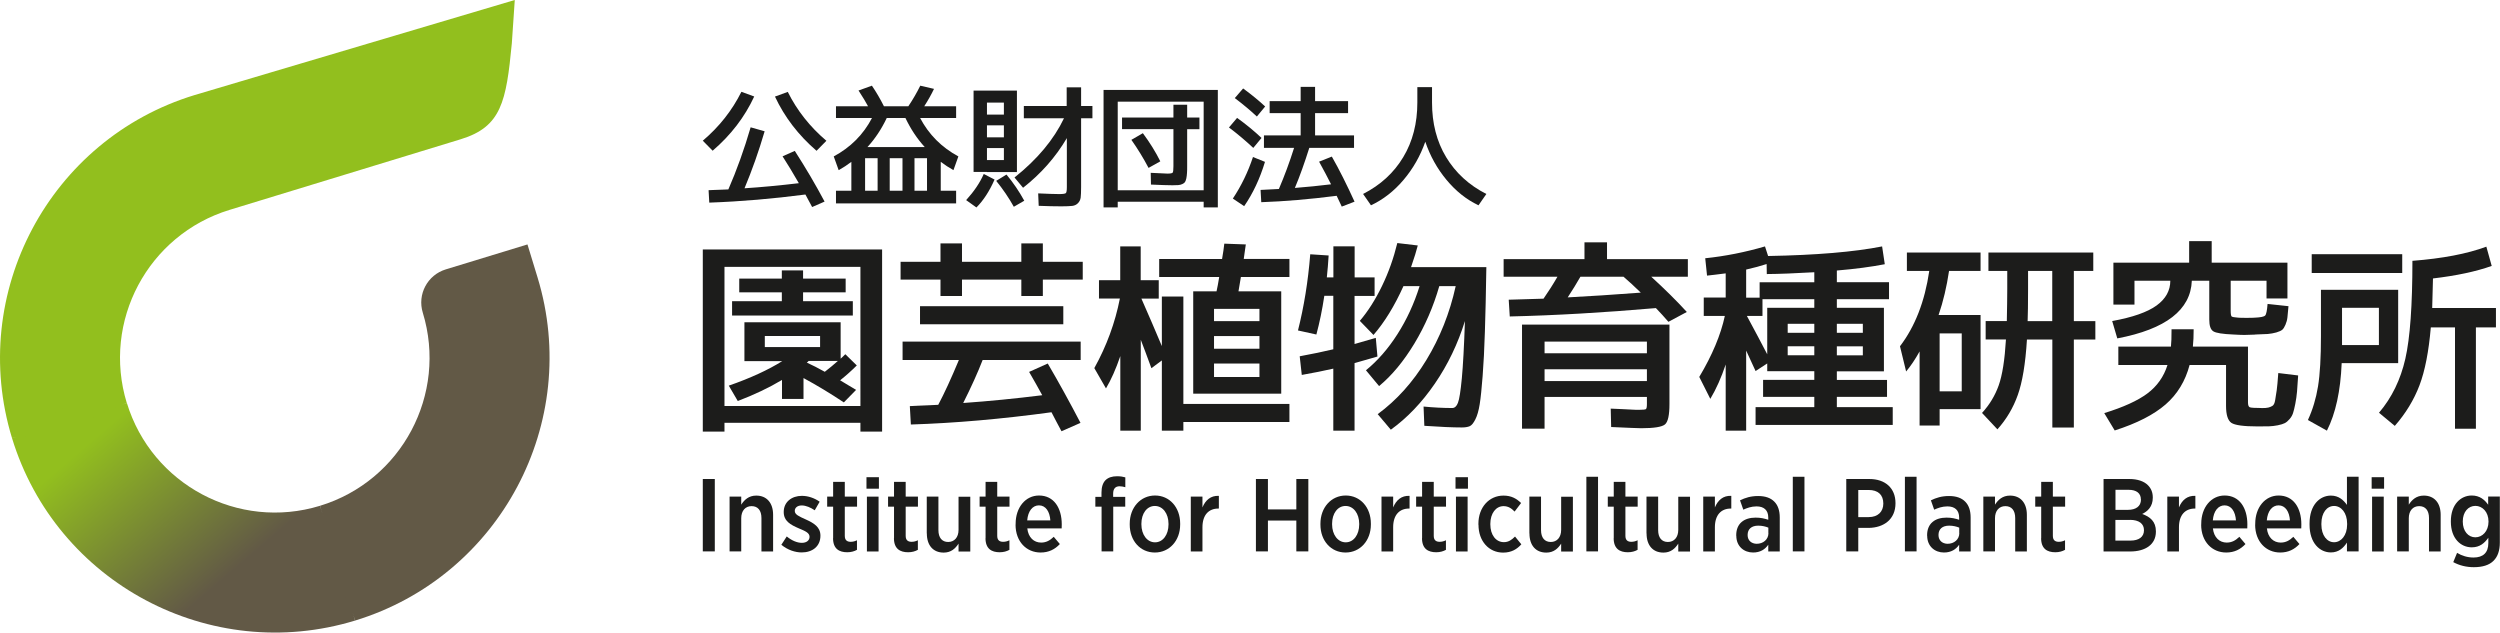
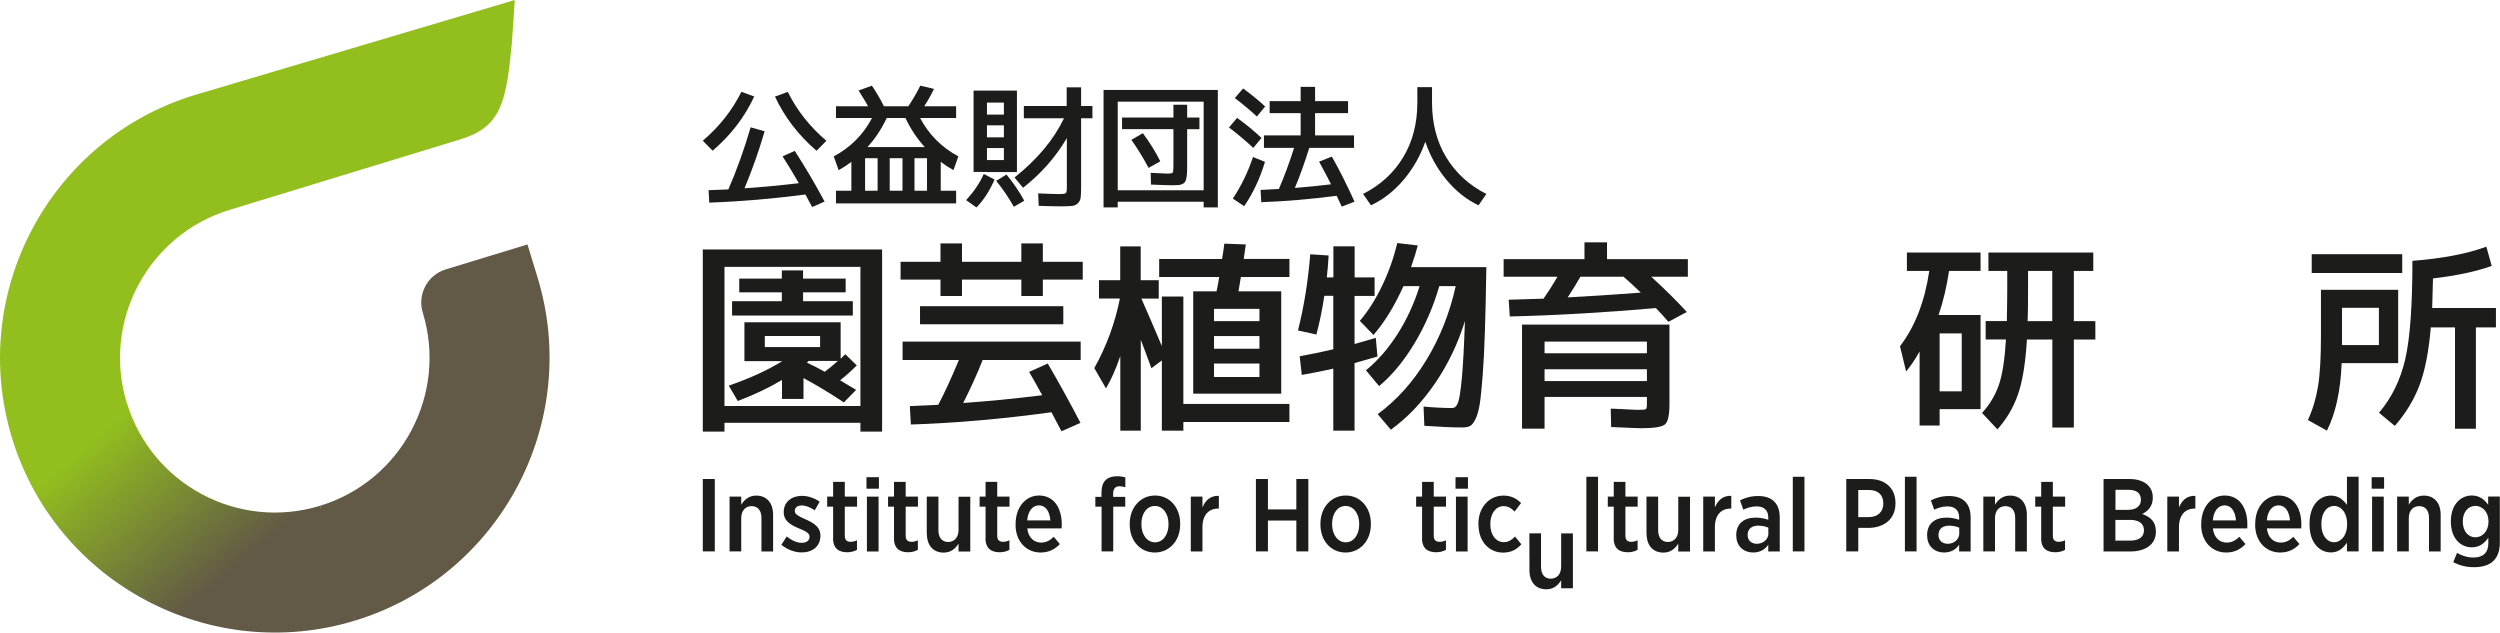
<svg xmlns="http://www.w3.org/2000/svg" viewBox="0 0 289.45 73.24">
  <defs>
    <style>.e{fill:#92bf1e;}.f{fill:url(#d);}.g{fill:#625946;}.h{fill:#1c1c1b;}</style>
    <linearGradient id="d" x1="47.5" y1="864.88" x2="56.38" y2="885.17" gradientTransform="translate(-285.37 -764.12) rotate(-16.99)" gradientUnits="userSpaceOnUse">
      <stop offset="0" stop-color="#92bf1e" />
      <stop offset="1" stop-color="#625946" />
    </linearGradient>
  </defs>
  <g id="a" />
  <g id="b">
    <g id="c">
      <g>
        <g>
          <g>
            <path class="e" d="M26.58,24.3l26.77-8.18c4.7-1.44,5.26-4.33,5.91-11.11l.34-5.01L22.52,11.01C5.74,16.13-3.73,33.95,1.39,50.72l13.29-4.06c-2.89-9.45,2.45-19.47,11.9-22.36Z" />
            <path class="f" d="M41.11,71.85l-4.06-13.29c-9.45,2.89-19.48-2.45-22.36-11.9L1.39,50.72c5.12,16.77,22.94,26.25,39.72,21.13Z" />
            <path class="g" d="M62.24,32.13l-1.17-3.83-9.46,2.89c-2.12,.65-3.31,2.89-2.66,5.01h0c2.89,9.45-2.45,19.48-11.9,22.36l4.06,13.29c16.77-5.12,26.25-22.94,21.13-39.72Z" />
          </g>
          <polygon class="e" points="1.39 50.72 7.28 47.35 14.68 46.66 8.04 49.68 1.39 50.72" />
          <polygon class="g" points="37.05 58.56 38.51 65.77 41.11 71.85 39.81 65.21 37.05 58.56" />
        </g>
        <g>
          <g>
            <path class="h" d="M102.13,28.88v21.09h-2.51v-1.02h-15.74v1.02h-2.51V28.88h20.76Zm-18.25,18.13h15.74V30.9h-15.74v16.12Zm13.37-2.99c.24,.14,.58,.35,1.03,.62,.45,.27,.73,.44,.84,.5l-1.42,1.45c-1.56-1.04-3.12-1.98-4.67-2.82v2.42h-2.49v-2.2c-1.5,.9-3.21,1.71-5.12,2.44l-1.04-1.78c2.5-.87,4.56-1.82,6.19-2.84h-4.38v-4.5h11.14v4.22c.06-.05,.15-.13,.27-.25,.12-.12,.21-.21,.27-.27l1.33,1.3c-.6,.6-1.25,1.18-1.94,1.73Zm.66-10.17h-4.93v1.02h5.76v1.66h-13.98v-1.66h5.76v-1.02h-4.93v-1.59h4.93v-.95h2.46v.95h4.93v1.59Zm-9.36,6.33h6.4v-1.28h-6.4v1.28Zm6.94,2.87c.57-.44,1.07-.86,1.52-1.26h-3.39s-.05,.06-.09,.1-.09,.06-.12,.09c.66,.3,1.36,.66,2.09,1.07Z" />
            <path class="h" d="M104.27,30.31h4.62v-2.13h2.49v2.13h6.87v-2.13h2.49v2.13h4.62v2.06h-4.62v1.9h-2.49v-1.9h-6.87v1.9h-2.49v-1.9h-4.62v-2.06Zm17.04,11.78c1.25,2.13,2.51,4.42,3.79,6.87l-2.2,.97c-.11-.21-.3-.56-.56-1.05-.26-.5-.46-.88-.6-1.15-5.78,.79-11.21,1.26-16.28,1.42l-.12-2.13c.25-.02,.6-.03,1.04-.05,.44-.02,.85-.03,1.21-.05,.36-.02,.71-.03,1.04-.05,.69-1.3,1.49-3.03,2.39-5.19h-6.52v-2.13h20.62v2.13h-11.35c-.57,1.47-1.32,3.13-2.25,4.98,2.97-.21,6.02-.51,9.15-.9-.46-.84-.96-1.74-1.52-2.7l2.16-.97Zm-14.79-4.55v-2.09h16.59v2.09h-16.59Z" />
            <path class="h" d="M127.24,32.44h2.46v-3.91h2.37v3.91h2.09v2.13h-2.01c.85,1.93,1.64,3.76,2.37,5.5v-5.74h2.49v12.44h12.28v2.09h-12.28v1h-2.49v-8.13l-1.21,.9c-.52-1.42-.93-2.52-1.23-3.29v10.52h-2.37v-8.63c-.51,1.49-1.06,2.73-1.66,3.74l-1.35-2.35c1.42-2.56,2.41-5.25,2.96-8.06h-2.42v-2.13Zm6.97-.36v-2.09h7.28c.13-.73,.21-1.32,.26-1.78l2.49,.09c-.03,.22-.08,.52-.13,.9s-.09,.64-.11,.78h5.29v2.09h-5.62c-.06,.38-.16,.93-.28,1.66h4.95v11.85h-10.19v-11.85h2.7c.09-.41,.2-.96,.31-1.66h-6.94Zm6.35,5.1h5.26v-1.42h-5.26v1.42Zm0,1.73v1.47h5.26v-1.47h-5.26Zm5.26,4.74v-1.56h-5.26v1.56h5.26Z" />
            <path class="h" d="M159.15,32.13v2.13h-2.32v5.57c.25-.06,1.07-.3,2.46-.71l.19,2.16c-1.01,.3-1.9,.55-2.65,.76v7.82h-2.46v-7.18c-1.11,.25-2.32,.5-3.65,.73l-.24-2.16c1.47-.27,2.76-.54,3.89-.81v-6.19h-1.04c-.24,1.61-.55,3.1-.92,4.48l-2.13-.47c.69-2.73,1.17-5.67,1.42-8.82l2.13,.14c-.05,.85-.12,1.7-.21,2.54h.76v-3.6h2.46v3.6h2.32Zm-.12,6.66l-1.59-1.64c.95-1.11,1.8-2.45,2.57-4.04,.77-1.59,1.35-3.24,1.77-4.97l2.37,.28c-.14,.57-.4,1.41-.78,2.51h8.72c-.05,3-.1,5.5-.17,7.48-.06,1.98-.15,3.69-.26,5.12-.11,1.43-.22,2.52-.34,3.27-.12,.75-.29,1.34-.51,1.77-.22,.43-.44,.69-.66,.78-.22,.09-.52,.14-.9,.14-1.03,0-2.47-.06-4.34-.19l-.09-2.23c1.15,.11,2.26,.17,3.32,.17,.28,0,.51-.2,.66-.6,.16-.4,.31-1.35,.45-2.83,.14-1.49,.26-3.7,.36-6.64-.82,2.64-1.98,5.05-3.48,7.24-1.5,2.19-3.2,3.97-5.1,5.34l-1.52-1.8c2.18-1.6,4.06-3.68,5.63-6.26,1.57-2.58,2.71-5.43,3.4-8.56h-1.9c-.68,2.37-1.64,4.58-2.88,6.64-1.24,2.05-2.6,3.7-4.09,4.93l-1.52-1.83c1.34-1.09,2.56-2.48,3.64-4.17,1.08-1.69,1.94-3.55,2.57-5.57h-1.87c-1.04,2.31-2.2,4.19-3.46,5.64Z" />
            <path class="h" d="M195.42,30v2.04h-4.24c1.58,1.44,2.95,2.8,4.12,4.08l-2.13,1.14c-.47-.55-.96-1.08-1.45-1.59-6.02,.52-11.66,.85-16.92,.97l-.12-1.94c.84-.02,2.18-.06,4.03-.12,.58-.84,1.12-1.68,1.61-2.54h-6.23v-2.04h9.36v-1.94h2.61v1.94h9.36Zm-19.2,7.58h17.07v9.2c0,1.28-.17,2.07-.52,2.36-.35,.29-1.26,.44-2.75,.44-.33,0-1.49-.05-3.48-.14l-.05-2.13c.41,.02,.87,.04,1.37,.06,.51,.02,.9,.04,1.18,.06,.28,.02,.51,.02,.69,.02,.47,0,.75-.03,.83-.08,.08-.06,.12-.25,.12-.58v-.83h-11.85v3.67h-2.61v-12.04Zm2.61,3.32h11.85v-1.35h-11.85v1.35Zm0,1.85v1.37h11.85v-1.37h-11.85Zm9.13-10.71h-4.98c-.44,.77-.93,1.57-1.47,2.39,2.48-.13,5.3-.31,8.46-.55-.73-.71-1.4-1.33-2.01-1.85Z" />
-             <path class="h" d="M218.48,45.95h-5.81v1.19h6.47v2.06h-15.88v-2.06h6.8v-1.19h-5.93v-1.97h5.93v-1h-5.45v-.9l-1.35,.88c-.47-1.04-.84-1.83-1.09-2.37v9.27h-2.37v-7.66c-.51,1.52-1.1,2.84-1.78,3.98l-1.28-2.54c1.5-2.51,2.49-4.87,2.96-7.06h-2.44v-2.13h2.54v-2.8c-.98,.13-1.7,.21-2.16,.26l-.21-2.01c2.32-.24,4.63-.7,6.92-1.37l.36,1.11c5.56-.1,9.96-.47,13.2-1.11l.31,2.06c-1.55,.3-3.4,.55-5.55,.73v1.35h6.04v1.97h-6.04v1h5.45v7.35h-5.45v1h5.81v1.97Zm-16.31-14.74v3.25h1.56v-1.78h6.33v-1.16c-2.24,.13-4.08,.2-5.5,.21l-.02-1.16c-.68,.22-1.47,.44-2.37,.64Zm.09,5.38c.96,1.79,1.75,3.26,2.35,4.43v-5.38h5.45v-1h-6v1.94h-1.8Zm4.72,1.94h3.08v-1.04h-3.08v1.04Zm0,1.56v1.04h3.08v-1.04h-3.08Zm5.69-1.56h3.01v-1.04h-3.01v1.04Zm0,2.61h3.01v-1.04h-3.01v1.04Z" />
            <path class="h" d="M220.78,31.37v-2.13h8.53v2.13h-3.65c-.27,1.82-.67,3.52-1.21,5.1h4.86v10.9h-4.74v1.9h-2.32v-8.58c-.51,.92-1.03,1.69-1.56,2.32l-.71-2.92c1.74-2.28,2.87-5.18,3.39-8.72h-2.58Zm3.79,13.94h2.56v-6.71h-2.56v6.71Zm7.78-8.13c.03-1.49,.05-2.73,.05-3.72v-2.09h-2.18v-2.13h12.14v2.13h-2.25v5.81h2.49v2.13h-2.49v10.19h-2.49v-10.19h-2.94c-.17,2.8-.53,4.94-1.06,6.42-.53,1.49-1.31,2.81-2.36,3.98l-1.78-1.9c.87-.95,1.51-2.01,1.93-3.19,.42-1.18,.7-2.95,.84-5.32h-2.35v-2.13h2.44Zm2.42,0h2.84v-5.81h-2.8v2.09c0,1.72-.02,2.96-.05,3.72Z" />
-             <path class="h" d="M261.81,47.25c.38,0,.65-.02,.81-.06,.16-.04,.32-.1,.47-.19,.16-.09,.27-.31,.33-.68,.06-.36,.12-.75,.18-1.15,.06-.4,.11-1.06,.18-1.98l2.3,.28c-.05,.77-.09,1.4-.13,1.87s-.11,.94-.2,1.41c-.09,.47-.18,.82-.26,1.07s-.21,.48-.4,.7c-.19,.22-.38,.38-.56,.47s-.45,.18-.81,.25c-.36,.07-.7,.11-1.03,.12s-.78,.01-1.35,.01c-1.58,0-2.58-.14-2.99-.41-.41-.28-.62-.93-.62-1.96v-4.74h-4.22c-.49,1.86-1.42,3.39-2.78,4.57-1.37,1.19-3.33,2.19-5.89,3.01l-1.21-2.01c2.21-.68,3.88-1.44,5-2.28,1.12-.84,1.9-1.94,2.32-3.29h-5.69v-2.13h6.09c.05-.41,.07-1.08,.07-2.01h2.56c0,.77-.03,1.45-.09,2.01h6.38v6.45c0,.32,.07,.51,.2,.57,.13,.06,.58,.09,1.34,.09Zm-.69-8.51c-.13,0-.33,0-.62,.02-.28,.02-.51,.02-.66,.02-.3,0-.72-.02-1.26-.05-1.23-.05-2.01-.17-2.32-.37-.32-.2-.47-.65-.47-1.36v-4.5h-2.02c-.13,3.38-3,5.61-8.63,6.68l-.59-2.01c2.37-.43,4.08-1.03,5.14-1.8,1.06-.77,1.59-1.73,1.59-2.87h-4.15v2.77h-2.44v-4.86h8.77v-2.49h2.61v2.49h8.77v4.15h-2.42v-2.06h-4.15v3.48c0,.38,.04,.6,.11,.66,.07,.06,.33,.11,.77,.14,.19,.02,.51,.02,.95,.02s.76,0,.95-.02c.68-.03,1.08-.11,1.21-.25,.13-.13,.22-.58,.28-1.34l2.42,.26c-.05,.55-.09,.98-.12,1.28-.03,.3-.11,.59-.23,.87-.12,.28-.24,.47-.37,.58-.13,.11-.35,.21-.68,.31-.32,.09-.66,.15-1,.18-.34,.02-.83,.04-1.46,.06Z" />
            <path class="h" d="M268.72,33.55h8.94v8.49h-6.54c-.13,3.22-.7,5.83-1.71,7.82l-2.2-1.23c.55-1.19,.94-2.48,1.17-3.89,.23-1.41,.34-3.35,.34-5.83v-5.36Zm-1.07-1.94v-2.18h10.48v2.18h-10.48Zm3.51,8.34h4.27v-4.31h-4.27v4.31Zm10.43-4.29h7.39v2.25h-2.32v11.73h-2.42v-11.73h-2.8c-.24,2.78-.67,5.01-1.31,6.7-.64,1.68-1.59,3.25-2.86,4.7l-1.83-1.52c1.49-1.75,2.5-3.84,3.05-6.25,.55-2.41,.82-6.19,.82-11.34,3.48-.27,6.33-.81,8.56-1.64l.62,2.23c-1.82,.65-4.09,1.13-6.8,1.45-.03,1.53-.06,2.67-.09,3.41Z" />
          </g>
          <g>
            <path class="h" d="M87.32,11.18c-1.1,2.37-2.7,4.46-4.81,6.27l-1.14-1.16c1.91-1.62,3.39-3.5,4.47-5.66l1.48,.54Zm3.28,6.92l1.42-.63c1.26,1.96,2.41,3.91,3.45,5.87l-1.44,.63c-.06-.11-.18-.34-.36-.67-.18-.34-.32-.6-.42-.78-3.75,.49-7.46,.81-11.13,.94l-.08-1.44c.18-.01,.41-.02,.72-.03,.3,0,.58-.02,.84-.03s.5-.02,.73-.03c.97-2.23,1.83-4.62,2.58-7.19l1.62,.46c-.68,2.32-1.46,4.52-2.33,6.6,2-.13,4.1-.33,6.29-.59-.69-1.2-1.32-2.24-1.89-3.12Zm-.87-6.92l1.48-.54c1.07,2.15,2.56,4.04,4.47,5.66l-1.14,1.16c-2.1-1.81-3.7-3.9-4.81-6.27Z" />
            <path class="h" d="M97.1,19.7l-.57-1.59c1.95-1.05,3.43-2.53,4.43-4.45h-4.17v-1.36h3.71c-.24-.45-.6-1.06-1.1-1.82l1.55-.56c.5,.74,.97,1.54,1.39,2.38h2.83c.56-.83,1.01-1.63,1.38-2.38l1.59,.37c-.33,.69-.71,1.36-1.13,2.01h3.69v1.36h-4.17c1.01,1.92,2.49,3.4,4.43,4.45l-.57,1.59c-.5-.28-.99-.6-1.47-.96v3.34h1.78v1.47h-13.91v-1.47h1.78v-3.34c-.47,.36-.96,.68-1.47,.96Zm4.51,2.38v-3.76h-1.45v3.76h1.45Zm5.46-5.05c-.89-.97-1.63-2.09-2.24-3.37h-2.16c-.61,1.28-1.35,2.4-2.24,3.37h6.65Zm-2.58,5.05v-3.76h-1.48v3.76h1.48Zm1.39,0h1.45v-3.76h-1.45v3.76Z" />
            <path class="h" d="M111.86,23.17c.92-1.01,1.6-2.02,2.04-3.03l1.25,.65c-.59,1.34-1.29,2.42-2.1,3.23l-1.19-.85Zm2.41-3.26h-1.55V10.49h5.02v9.43h-3.48Zm0-6.64h1.96v-1.39h-1.96v1.39Zm0,1.24v1.39h1.96v-1.39h-1.96Zm0,2.63v1.39h1.96v-1.39h-1.96Zm1.07,3.8l1.19-.73c.78,.94,1.47,1.95,2.06,3.03l-1.21,.7c-.58-1.04-1.26-2.04-2.04-3Zm3.18-8.67h4.98v-2.16h1.67v2.16h1.31v1.42h-1.31v7.97c0,.56-.02,.96-.05,1.22-.04,.26-.14,.47-.32,.65-.18,.18-.4,.28-.66,.31-.27,.03-.69,.05-1.25,.05-.77,0-1.65-.02-2.63-.06l-.06-1.44c1.11,.05,1.92,.08,2.43,.08,.43,0,.69-.04,.77-.11,.08-.07,.12-.3,.12-.7v-5.67c-1.31,2.22-3,4.13-5.07,5.75l-.99-1.19c2.64-2.1,4.55-4.39,5.73-6.86h-4.65v-1.42Z" />
            <path class="h" d="M129.41,23.36v.65h-1.64V10.41h13.23v13.6h-1.64v-.65h-9.95Zm9.95-1.33V11.77h-9.95v10.26h9.95Zm-.49-8.41v1.34h-1.42v4.17c0,.39,0,.7-.02,.91-.01,.22-.04,.42-.08,.63-.05,.2-.1,.34-.16,.42s-.16,.16-.3,.22-.29,.11-.46,.12c-.17,.01-.39,.02-.68,.02-.55,0-1.38-.03-2.49-.08l-.03-1.36c1.19,.06,1.84,.09,1.93,.09,.35,0,.55-.04,.61-.11s.09-.32,.09-.74v-4.3h-5.95v-1.34h5.95v-1.48h1.59v1.48h1.42Zm-7.88,2.57l1.33-.77c.8,1.08,1.48,2.17,2.02,3.26l-1.36,.76c-.59-1.12-1.25-2.2-1.99-3.25Z" />
            <path class="h" d="M145.1,17.12c-.88-.82-1.81-1.61-2.81-2.36l.94-1.11c1.05,.75,1.99,1.53,2.83,2.32l-.96,1.16Zm1.36,1.62c-.59,1.94-1.39,3.65-2.41,5.13l-1.31-.88c.97-1.46,1.75-3.06,2.33-4.81l1.39,.56Zm-3.49-7.39l.96-1.11c1.02,.75,1.87,1.45,2.55,2.09l-.96,1.16c-.76-.71-1.61-1.42-2.55-2.13Zm9.75,7.37l1.48-.59c.87,1.52,1.74,3.27,2.63,5.22l-1.48,.57c-.12-.26-.32-.68-.59-1.25-3.14,.4-6.05,.65-8.73,.74l-.08-1.42c.93-.04,1.63-.08,2.12-.11,.64-1.49,1.23-3.08,1.76-4.76h-3.49v-1.44h4.25v-2.58h-3.59v-1.39h3.59v-1.65h1.67v1.65h3.82v1.39h-3.82v2.58h4.51v1.44h-5.18c-.55,1.74-1.1,3.29-1.67,4.64,1.4-.11,2.8-.25,4.19-.42-.35-.7-.81-1.58-1.39-2.63Z" />
            <path class="h" d="M157.81,22.46c2.02-1.03,3.57-2.45,4.66-4.27,1.09-1.81,1.63-3.92,1.63-6.32v-1.78h1.7v1.78c0,2.4,.54,4.51,1.63,6.32,1.09,1.81,2.64,3.24,4.66,4.27l-.91,1.31c-1.39-.66-2.62-1.64-3.7-2.94-1.08-1.3-1.9-2.77-2.46-4.42-.58,1.65-1.42,3.12-2.52,4.42s-2.36,2.28-3.77,2.94l-.91-1.31Z" />
          </g>
          <g>
            <path class="h" d="M81.37,55.46h1.39v8.38h-1.39v-8.38Z" />
            <path class="h" d="M84.47,57.5h1.35v.93c.36-.56,.87-1.05,1.74-1.05,1.22,0,1.95,.86,1.95,2.22v4.25h-1.35v-3.87c0-.89-.42-1.38-1.14-1.38s-1.2,.53-1.2,1.4v3.84h-1.35v-6.35Z" />
            <path class="h" d="M90.46,63.08l.63-.97c.57,.47,1.19,.74,1.75,.74s.89-.3,.89-.69h0c0-.47-.49-.67-1.25-.99-.95-.41-1.74-.84-1.74-1.88v-.02c0-1.14,.91-1.86,2.1-1.86,.71,0,1.46,.25,2.06,.68l-.57,.99c-.48-.32-1.01-.56-1.51-.56s-.8,.28-.8,.62v.02c0,.42,.5,.63,1.25,.97,.98,.44,1.72,.9,1.72,1.89h0c0,1.26-.95,1.94-2.17,1.94-.75,0-1.63-.28-2.36-.89Z" />
            <path class="h" d="M96.46,62.31v-3.65h-.69v-1.16h.69v-1.71h1.35v1.71h1.42v1.16h-1.42v3.38c0,.49,.25,.69,.68,.69,.26,0,.5-.06,.73-.18v1.11c-.31,.17-.67,.28-1.13,.28-.93,0-1.64-.4-1.64-1.63Z" />
            <path class="h" d="M100.32,55.25h1.44v1.33h-1.44v-1.33Zm.05,2.25h1.35v6.35h-1.35v-6.35Z" />
            <path class="h" d="M103.51,62.31v-3.65h-.69v-1.16h.69v-1.71h1.35v1.71h1.42v1.16h-1.42v3.38c0,.49,.25,.69,.68,.69,.26,0,.5-.06,.73-.18v1.11c-.31,.17-.67,.28-1.13,.28-.93,0-1.64-.4-1.64-1.63Z" />
            <path class="h" d="M107.3,61.75v-4.25h1.35v3.87c0,.89,.42,1.38,1.13,1.38s1.2-.53,1.2-1.4v-3.84h1.36v6.35h-1.36v-.92c-.36,.56-.86,1.04-1.72,1.04-1.23,0-1.95-.85-1.95-2.21Z" />
            <path class="h" d="M114.11,62.31v-3.65h-.69v-1.16h.69v-1.71h1.35v1.71h1.42v1.16h-1.42v3.38c0,.49,.25,.69,.68,.69,.26,0,.5-.06,.73-.18v1.11c-.31,.17-.67,.28-1.13,.28-.93,0-1.64-.4-1.64-1.63Z" />
            <path class="h" d="M117.59,60.74v-.1c0-1.9,1.15-3.27,2.71-3.27,1.72,0,2.63,1.44,2.63,3.34,0,.08,0,.28-.01,.47h-3.98c.12,1.07,.78,1.64,1.6,1.64,.6,0,1.04-.26,1.46-.67l.71,.84c-.57,.61-1.28,.98-2.23,.98-1.63,0-2.9-1.25-2.9-3.23Zm4.02-.49c-.07-1.01-.53-1.74-1.32-1.74-.74,0-1.27,.66-1.36,1.74h2.68Z" />
            <path class="h" d="M127.53,58.66h-.71v-1.13h.71v-.49c0-.65,.16-1.14,.47-1.45,.31-.3,.75-.45,1.33-.45,.41,0,.69,.05,.96,.13v1.14c-.22-.06-.42-.11-.66-.11-.49,0-.75,.28-.75,.87v.36h1.4v1.13h-1.39v5.18h-1.35v-5.18Z" />
            <path class="h" d="M130.8,60.74v-.11c0-1.87,1.25-3.26,2.93-3.26s2.91,1.37,2.91,3.25v.11c0,1.87-1.25,3.24-2.93,3.24s-2.91-1.35-2.91-3.23Zm4.49-.02v-.07c0-1.19-.66-2.07-1.58-2.07s-1.56,.87-1.56,2.06v.07c0,1.19,.66,2.08,1.58,2.08s1.56-.89,1.56-2.07Z" />
            <path class="h" d="M137.87,57.5h1.35v1.25c.34-.83,.95-1.39,1.9-1.34v1.47h-.06c-1.1,0-1.84,.72-1.84,2.17v2.8h-1.35v-6.35Z" />
            <path class="h" d="M145.41,55.46h1.39v3.52h3.29v-3.52h1.39v8.38h-1.39v-3.57h-3.29v3.57h-1.39v-8.38Z" />
            <path class="h" d="M152.88,60.74v-.11c0-1.87,1.25-3.26,2.93-3.26s2.91,1.37,2.91,3.25v.11c0,1.87-1.25,3.24-2.93,3.24s-2.91-1.35-2.91-3.23Zm4.49-.02v-.07c0-1.19-.66-2.07-1.58-2.07s-1.56,.87-1.56,2.06v.07c0,1.19,.66,2.08,1.58,2.08s1.56-.89,1.56-2.07Z" />
-             <path class="h" d="M159.95,57.5h1.35v1.25c.34-.83,.95-1.39,1.9-1.34v1.47h-.06c-1.1,0-1.84,.72-1.84,2.17v2.8h-1.35v-6.35Z" />
            <path class="h" d="M164.65,62.31v-3.65h-.69v-1.16h.69v-1.71h1.35v1.71h1.42v1.16h-1.42v3.38c0,.49,.25,.69,.68,.69,.26,0,.5-.06,.73-.18v1.11c-.31,.17-.67,.28-1.13,.28-.93,0-1.64-.4-1.64-1.63Z" />
            <path class="h" d="M168.52,55.25h1.44v1.33h-1.44v-1.33Zm.05,2.25h1.35v6.35h-1.35v-6.35Z" />
            <path class="h" d="M171.17,60.76v-.12c0-1.89,1.23-3.26,2.9-3.26,.91,0,1.51,.34,2.04,.86l-.75,.99c-.34-.35-.71-.63-1.28-.63-.89,0-1.53,.85-1.53,2.05v.06c0,1.23,.65,2.06,1.57,2.06,.55,0,.92-.28,1.29-.65l.73,.9c-.5,.56-1.14,.96-2.11,.96-1.65,0-2.85-1.33-2.85-3.22Z" />
-             <path class="h" d="M177.07,61.75v-4.25h1.35v3.87c0,.89,.42,1.38,1.13,1.38s1.2-.53,1.2-1.4v-3.84h1.36v6.35h-1.36v-.92c-.36,.56-.86,1.04-1.72,1.04-1.23,0-1.95-.85-1.95-2.21Z" />
+             <path class="h" d="M177.07,61.75h1.35v3.87c0,.89,.42,1.38,1.13,1.38s1.2-.53,1.2-1.4v-3.84h1.36v6.35h-1.36v-.92c-.36,.56-.86,1.04-1.72,1.04-1.23,0-1.95-.85-1.95-2.21Z" />
            <path class="h" d="M183.67,55.2h1.35v8.64h-1.35v-8.64Z" />
            <path class="h" d="M186.84,62.31v-3.65h-.69v-1.16h.69v-1.71h1.35v1.71h1.42v1.16h-1.42v3.38c0,.49,.25,.69,.68,.69,.26,0,.5-.06,.73-.18v1.11c-.31,.17-.67,.28-1.13,.28-.93,0-1.64-.4-1.64-1.63Z" />
            <path class="h" d="M190.63,61.75v-4.25h1.35v3.87c0,.89,.42,1.38,1.13,1.38s1.2-.53,1.2-1.4v-3.84h1.36v6.35h-1.36v-.92c-.36,.56-.86,1.04-1.72,1.04-1.23,0-1.95-.85-1.95-2.21Z" />
            <path class="h" d="M197.2,57.5h1.35v1.25c.34-.83,.95-1.39,1.9-1.34v1.47h-.06c-1.1,0-1.84,.72-1.84,2.17v2.8h-1.35v-6.35Z" />
            <path class="h" d="M201.02,62.03v-.06c0-1.36,.91-2.04,2.25-2.04,.6,0,1.03,.11,1.46,.25v-.26c0-.85-.5-1.29-1.36-1.29-.61,0-1.11,.19-1.53,.38l-.38-1.08c.61-.3,1.25-.5,2.1-.5s1.46,.23,1.87,.65c.42,.42,.63,1.04,.63,1.83v3.94h-1.33v-.78c-.37,.54-.93,.9-1.76,.9-1.05,0-1.94-.71-1.94-1.94Zm3.72-.31v-.63c-.31-.13-.72-.23-1.17-.23-.78,0-1.23,.4-1.23,1.07v.02c0,.63,.44,.99,1.03,1.01,.78,.01,1.38-.51,1.38-1.23Z" />
            <path class="h" d="M207.57,55.2h1.35v8.64h-1.35v-8.64Z" />
            <path class="h" d="M213.76,55.46h2.68c1.83,0,3.02,1.05,3.02,2.79v.02c0,1.86-1.36,2.83-3.1,2.85h-1.21v2.72h-1.39v-8.38Zm2.6,4.41c1.07,0,1.69-.63,1.69-1.57h0c0-1.02-.62-1.57-1.69-1.57h-1.21v3.14h1.21Z" />
            <path class="h" d="M220.55,55.2h1.35v8.64h-1.35v-8.64Z" />
            <path class="h" d="M223.12,62.03v-.06c0-1.36,.91-2.04,2.25-2.04,.6,0,1.03,.11,1.46,.25v-.26c0-.85-.5-1.29-1.36-1.29-.61,0-1.11,.19-1.53,.38l-.38-1.08c.61-.3,1.25-.5,2.1-.5s1.46,.23,1.87,.65c.42,.42,.63,1.04,.63,1.83v3.94h-1.33v-.78c-.37,.54-.93,.9-1.76,.9-1.05,0-1.94-.71-1.94-1.94Zm3.72-.31v-.63c-.31-.13-.72-.23-1.17-.23-.78,0-1.23,.4-1.23,1.07v.02c0,.63,.44,.99,1.03,1.01,.78,.01,1.38-.51,1.38-1.23Z" />
            <path class="h" d="M229.63,57.5h1.35v.93c.36-.56,.87-1.05,1.74-1.05,1.22,0,1.95,.86,1.95,2.22v4.25h-1.35v-3.87c0-.89-.42-1.38-1.14-1.38s-1.2,.53-1.2,1.4v3.84h-1.35v-6.35Z" />
            <path class="h" d="M236.33,62.31v-3.65h-.69v-1.16h.69v-1.71h1.35v1.71h1.42v1.16h-1.42v3.38c0,.49,.25,.69,.68,.69,.26,0,.5-.06,.73-.18v1.11c-.31,.17-.67,.28-1.13,.28-.93,0-1.64-.4-1.64-1.63Z" />
            <path class="h" d="M243.56,55.46h2.99c.91,0,1.68,.25,2.14,.72,.37,.37,.56,.84,.56,1.41v.04c0,1.03-.6,1.57-1.23,1.88,.92,.32,1.59,.87,1.59,2v.05c0,1.47-1.2,2.29-2.98,2.29h-3.08v-8.38Zm4.31,2.36c0-.71-.51-1.11-1.41-1.11h-1.53v2.32h1.45c.91,0,1.5-.41,1.5-1.19v-.02Zm-1.26,2.38h-1.69v2.39h1.75c.96,0,1.56-.42,1.56-1.19v-.02c0-.73-.56-1.19-1.62-1.19Z" />
            <path class="h" d="M250.93,57.5h1.35v1.25c.34-.83,.95-1.39,1.9-1.34v1.47h-.06c-1.1,0-1.84,.72-1.84,2.17v2.8h-1.35v-6.35Z" />
            <path class="h" d="M254.86,60.74v-.1c0-1.9,1.15-3.27,2.71-3.27,1.72,0,2.63,1.44,2.63,3.34,0,.08,0,.28-.01,.47h-3.98c.12,1.07,.78,1.64,1.6,1.64,.6,0,1.04-.26,1.46-.67l.71,.84c-.57,.61-1.28,.98-2.23,.98-1.63,0-2.9-1.25-2.9-3.23Zm4.02-.49c-.07-1.01-.53-1.74-1.32-1.74-.74,0-1.27,.66-1.36,1.74h2.68Z" />
            <path class="h" d="M261.11,60.74v-.1c0-1.9,1.15-3.27,2.71-3.27,1.72,0,2.63,1.44,2.63,3.34,0,.08,0,.28-.01,.47h-3.98c.12,1.07,.78,1.64,1.6,1.64,.6,0,1.04-.26,1.46-.67l.71,.84c-.57,.61-1.28,.98-2.23,.98-1.63,0-2.9-1.25-2.9-3.23Zm4.02-.49c-.07-1.01-.53-1.74-1.32-1.74-.74,0-1.27,.66-1.36,1.74h2.68Z" />
            <path class="h" d="M267.4,60.76v-.16c0-2.14,1.19-3.22,2.47-3.22,.92,0,1.47,.53,1.86,1.08v-3.26h1.35v8.64h-1.35v-1.02c-.4,.61-.95,1.14-1.86,1.14-1.27,0-2.47-1.07-2.47-3.21Zm4.35-.02v-.12c0-1.25-.69-2.04-1.51-2.04s-1.47,.77-1.47,2.05v.1c0,1.27,.66,2.05,1.47,2.05s1.51-.79,1.51-2.04Z" />
            <path class="h" d="M274.59,55.25h1.44v1.33h-1.44v-1.33Zm.05,2.25h1.35v6.35h-1.35v-6.35Z" />
            <path class="h" d="M277.54,57.5h1.35v.93c.36-.56,.87-1.05,1.74-1.05,1.22,0,1.95,.86,1.95,2.22v4.25h-1.35v-3.87c0-.89-.42-1.38-1.14-1.38s-1.2,.53-1.2,1.4v3.84h-1.35v-6.35Z" />
            <path class="h" d="M284.04,65.08l.44-1.07c.55,.34,1.22,.54,1.9,.54,1.11,0,1.72-.55,1.72-1.68v-.61c-.44,.62-.99,1.11-1.92,1.11-1.27,0-2.42-1.02-2.42-2.97v-.05c0-1.96,1.16-2.98,2.42-2.98,.93,0,1.5,.5,1.9,1.07v-.95h1.35v5.32c0,.95-.25,1.64-.72,2.11-.5,.51-1.28,.75-2.29,.75-.87,0-1.68-.2-2.41-.6Zm4.08-4.68v-.02c0-1.11-.71-1.81-1.52-1.81s-1.46,.68-1.46,1.81h0c0,1.14,.65,1.83,1.46,1.83s1.52-.71,1.52-1.81Z" />
          </g>
        </g>
      </g>
    </g>
  </g>
</svg>